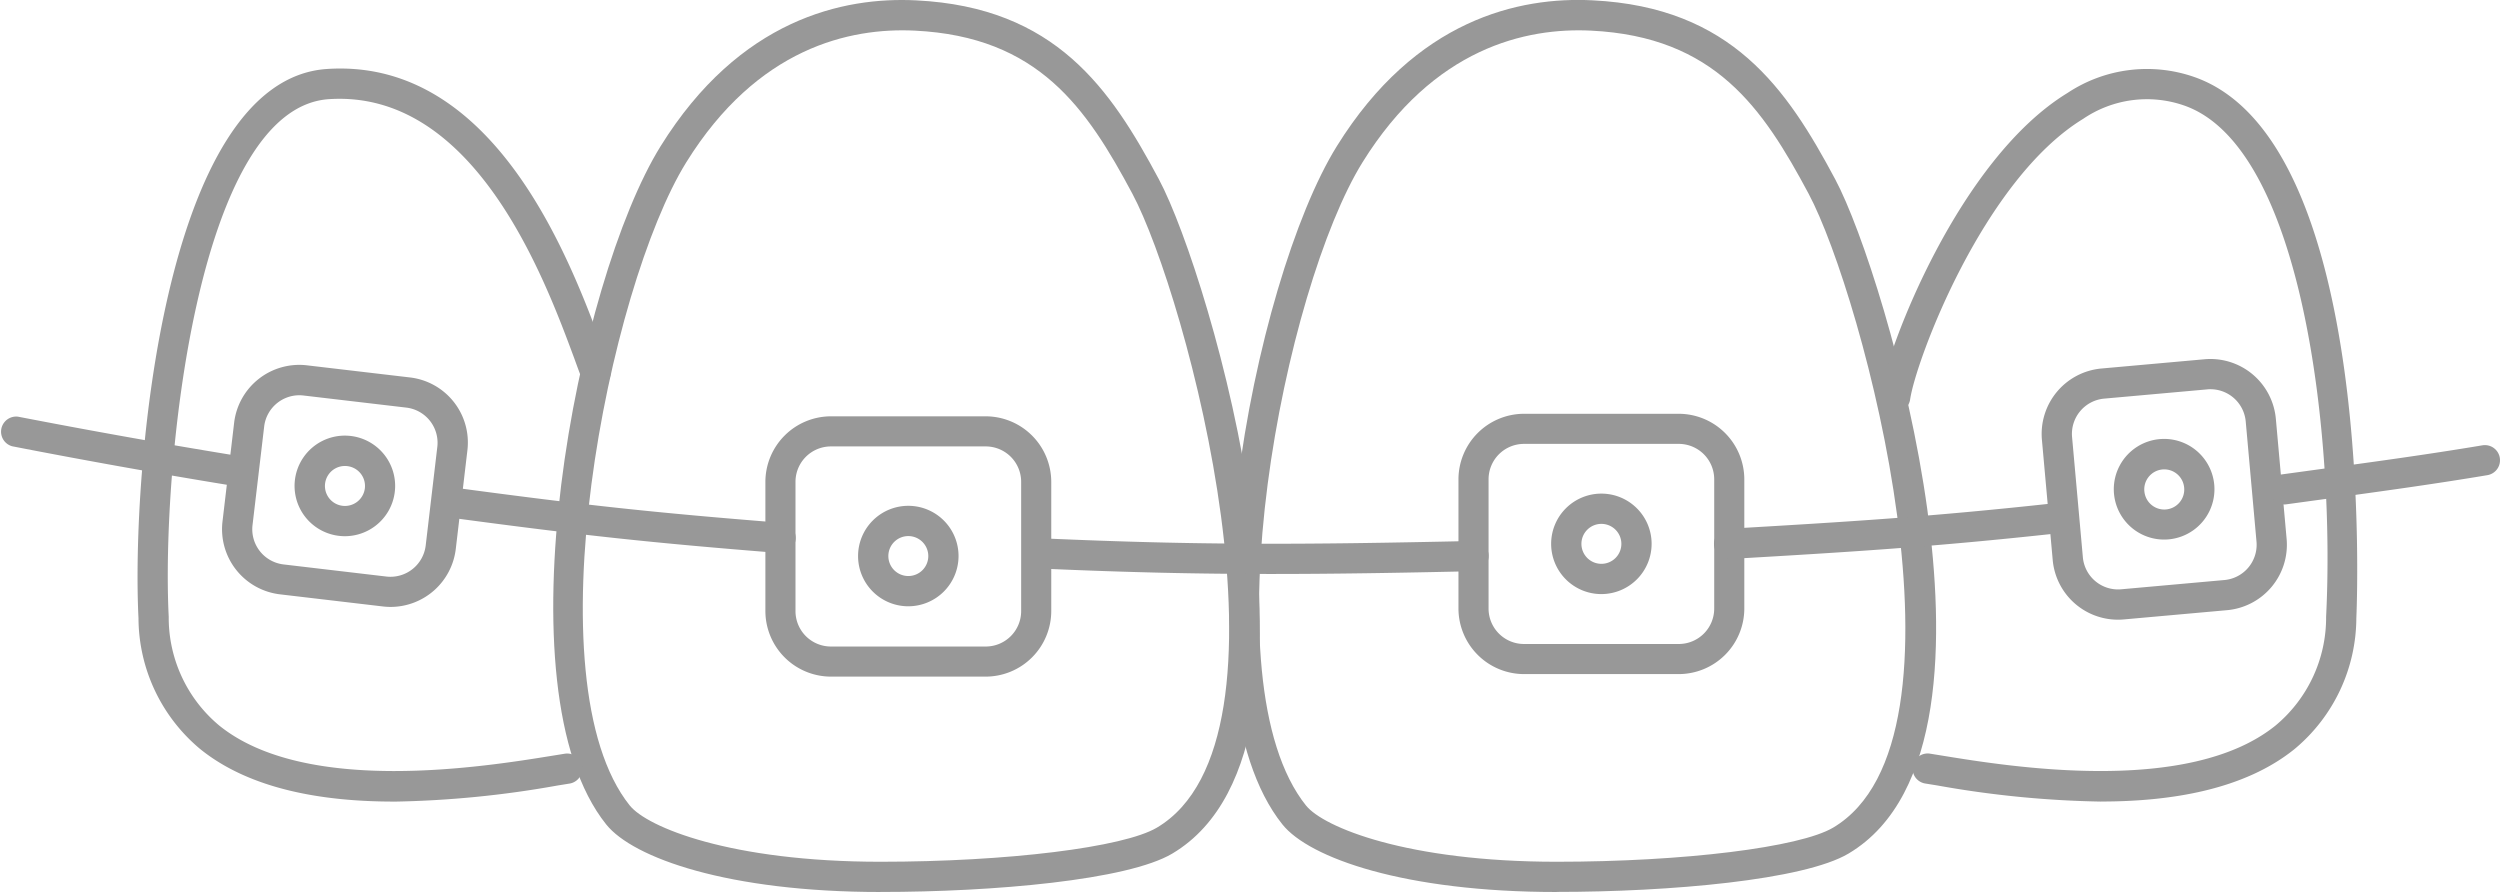
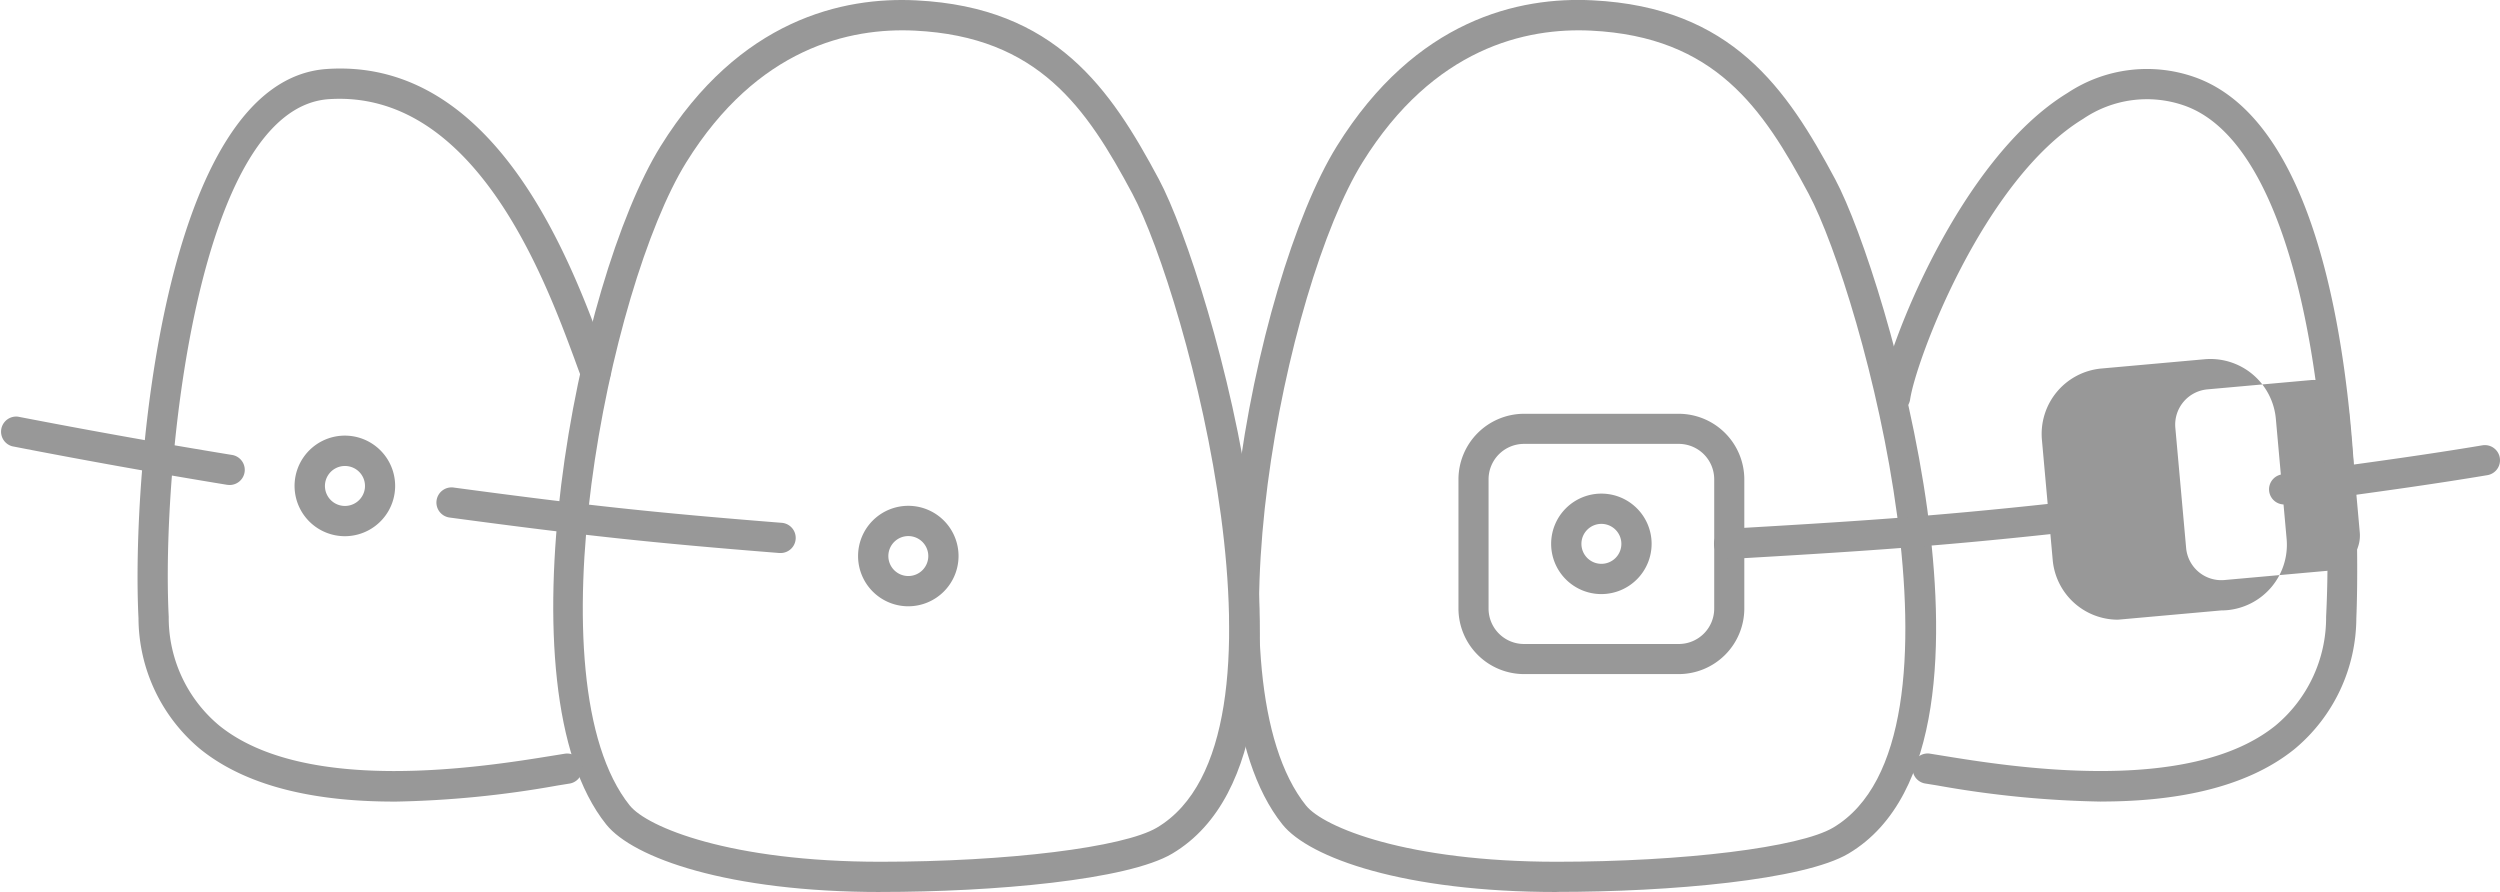
<svg xmlns="http://www.w3.org/2000/svg" id="Group_1008" data-name="Group 1008" width="141.183" height="50.374" viewBox="0 0 141.183 50.374">
  <defs>
    <clipPath id="clip-path">
      <rect id="Rectangle_38619" data-name="Rectangle 38619" width="141.182" height="50.374" fill="#989898" />
    </clipPath>
  </defs>
  <g id="Group_971" data-name="Group 971" clip-path="url(#clip-path)">
    <path id="Path_2492" data-name="Path 2492" d="M60.98,50.374c-8.591,0-13.971-1.917-15.491-3.818-6.145-7.68-1.653-30.689,3.074-38.3C53.023,1.079,58.881-.189,63,.021c7.874.39,10.975,5,13.7,10.1,1.492,2.791,4.133,10.837,5.209,18.684.97,7.069.985,16.172-4.451,19.4-2.523,1.5-10.1,2.167-16.485,2.167M46.823,45.49c.982,1.228,5.695,3.176,14.157,3.176,7.164,0,13.731-.811,15.613-1.928,8.415-4.993,1.686-30.051-1.393-35.808-2.582-4.83-5.289-8.857-12.279-9.2-3.671-.18-8.885.96-12.907,7.433-4.4,7.089-8.825,29.287-3.191,36.33" transform="translate(-11.256 0)" fill="#989898" />
    <path id="Path_2493" data-name="Path 2493" d="M112.924,50.374c-8.591,0-13.971-1.917-15.491-3.818-6.145-7.68-1.653-30.689,3.074-38.3,4.46-7.18,10.315-8.448,14.442-8.238,7.874.39,10.975,5,13.7,10.1,1.492,2.791,4.132,10.837,5.209,18.684.969,7.069.984,16.172-4.452,19.4-2.522,1.5-10.1,2.167-16.485,2.167M98.767,45.49c.982,1.228,5.695,3.176,14.157,3.176,7.165,0,13.731-.811,15.613-1.928,8.414-4.993,1.686-30.051-1.392-35.808-2.582-4.83-5.289-8.857-12.279-9.2-3.668-.18-8.885.96-12.907,7.433-4.4,7.09-8.825,29.287-3.191,36.33" transform="translate(-25.012 0)" fill="#989898" />
-     <path id="Path_2494" data-name="Path 2494" d="M71.237,46.678H62.493a3.709,3.709,0,0,1-3.7-3.7v-7.3a3.709,3.709,0,0,1,3.7-3.7h8.744a3.708,3.708,0,0,1,3.7,3.7v7.3a3.708,3.708,0,0,1-3.7,3.7m-8.744-13a2,2,0,0,0-2,2v7.3a2,2,0,0,0,2,2h8.744a2,2,0,0,0,2-2v-7.3a2,2,0,0,0-2-2Z" transform="translate(-15.569 -8.467)" fill="#989898" />
    <path id="Path_2495" data-name="Path 2495" d="M68.752,44.53a2.837,2.837,0,1,1,2.836-2.836,2.84,2.84,0,0,1-2.836,2.836m0-3.965a1.128,1.128,0,1,0,1.128,1.128,1.13,1.13,0,0,0-1.128-1.128" transform="translate(-17.456 -10.291)" fill="#989898" />
    <path id="Path_2496" data-name="Path 2496" d="M124.476,46.483h-8.743a3.709,3.709,0,0,1-3.7-3.7v-7.3a3.709,3.709,0,0,1,3.7-3.7h8.743a3.709,3.709,0,0,1,3.7,3.7v7.3a3.708,3.708,0,0,1-3.7,3.7m-8.743-13a2,2,0,0,0-2,2v7.3a2,2,0,0,0,2,2h8.743a2,2,0,0,0,2-2v-7.3a2,2,0,0,0-2-2Z" transform="translate(-29.669 -8.415)" fill="#989898" />
    <path id="Path_2497" data-name="Path 2497" d="M121.992,43.593a2.837,2.837,0,1,1,2.836-2.837,2.84,2.84,0,0,1-2.836,2.837m0-3.965a1.128,1.128,0,1,0,1.128,1.128,1.129,1.129,0,0,0-1.128-1.128" transform="translate(-31.556 -10.043)" fill="#989898" />
-     <path id="Path_2498" data-name="Path 2498" d="M161.139,42.3a3.7,3.7,0,0,1-3.682-3.373l-.61-6.791a3.71,3.71,0,0,1,3.359-4.021l5.831-.523a3.711,3.711,0,0,1,4.021,3.358l.609,6.791a3.709,3.709,0,0,1-3.358,4.021l-5.832.523c-.112.01-.226.015-.337.015m5.23-13.015c-.06,0-.119,0-.179.008l-5.832.523a2,2,0,0,0-1.809,2.167l.61,6.791a1.995,1.995,0,0,0,2.166,1.809l5.831-.523a2,2,0,0,0,1.809-2.167l-.609-6.79a2,2,0,0,0-1.986-1.818" transform="translate(-41.534 -7.304)" fill="#989898" />
-     <path id="Path_2499" data-name="Path 2499" d="M165.227,39.405a2.842,2.842,0,1,1,.256-.012c-.085.008-.171.012-.256.012m-1.121-2.736a1.128,1.128,0,1,0,2.247-.2,1.129,1.129,0,0,0-1.225-1.023,1.13,1.13,0,0,0-1.023,1.225" transform="translate(-43.007 -8.934)" fill="#989898" />
-     <path id="Path_2500" data-name="Path 2500" d="M26.578,41.7a3.773,3.773,0,0,1-.434-.026l-5.816-.685a3.705,3.705,0,0,1-3.246-4.112l.657-5.576a3.705,3.705,0,0,1,4.113-3.245l5.815.684a3.7,3.7,0,0,1,3.246,4.112l-.657,5.576A3.71,3.71,0,0,1,26.578,41.7m-7.8-4.623A2,2,0,0,0,20.527,39.3l5.815.685a2.005,2.005,0,0,0,2.215-1.749l.657-5.576a2,2,0,0,0-1.748-2.216l-5.815-.684a2,2,0,0,0-2.215,1.748Z" transform="translate(-4.517 -7.425)" fill="#989898" />
+     <path id="Path_2498" data-name="Path 2498" d="M161.139,42.3a3.7,3.7,0,0,1-3.682-3.373l-.61-6.791a3.71,3.71,0,0,1,3.359-4.021l5.831-.523a3.711,3.711,0,0,1,4.021,3.358l.609,6.791a3.709,3.709,0,0,1-3.358,4.021c-.112.01-.226.015-.337.015m5.23-13.015c-.06,0-.119,0-.179.008l-5.832.523a2,2,0,0,0-1.809,2.167l.61,6.791a1.995,1.995,0,0,0,2.166,1.809l5.831-.523a2,2,0,0,0,1.809-2.167l-.609-6.79a2,2,0,0,0-1.986-1.818" transform="translate(-41.534 -7.304)" fill="#989898" />
    <path id="Path_2501" data-name="Path 2501" d="M25.477,39.146a2.854,2.854,0,0,1-.335-.019,2.84,2.84,0,1,1,.335.019m0-3.965a1.128,1.128,0,0,0-.129,2.249,1.133,1.133,0,0,0,1.252-.989,1.128,1.128,0,0,0-.989-1.252,1.022,1.022,0,0,0-.134-.008" transform="translate(-5.995 -8.865)" fill="#989898" />
    <path id="Path_2502" data-name="Path 2502" d="M156.9,46.671a57.537,57.537,0,0,1-9.243-.91l-.695-.112a.854.854,0,0,1,.265-1.687l.7.113c3.808.62,13.923,2.267,18.829-1.7a7.934,7.934,0,0,0,2.855-6.15c.5-9.931-1.247-26.553-8.051-28.875a6.4,6.4,0,0,0-5.666.763c-5.637,3.438-9.447,13.623-9.776,15.852a.854.854,0,0,1-1.69-.25c.4-2.716,4.484-13.345,10.578-17.061a8.111,8.111,0,0,1,7.106-.921c10.438,3.562,9.219,30.307,9.206,30.577a9.671,9.671,0,0,1-3.488,7.393c-2.853,2.306-7,2.965-10.935,2.965" transform="translate(-38.248 -1.403)" fill="#989898" />
    <path id="Path_2503" data-name="Path 2503" d="M25.043,46.663c-3.939,0-8.081-.659-10.936-2.965a9.668,9.668,0,0,1-3.487-7.393c-.405-8.063,1.365-30.391,10.638-31.014.255-.018.507-.026.755-.026,8.979,0,13.056,11.017,14.825,15.8.149.4.279.755.393,1.048a.854.854,0,1,1-1.592.621c-.117-.3-.251-.664-.4-1.077C33.551,17.1,29.6,6.454,21.373,6.995c-7.461.5-9.467,20.832-9.046,29.225a7.932,7.932,0,0,0,2.855,6.15c4.906,3.965,15.022,2.317,18.829,1.7l.7-.113a.854.854,0,0,1,.265,1.687l-.695.112a57.538,57.538,0,0,1-9.243.91" transform="translate(-2.799 -1.395)" fill="#989898" />
    <path id="Path_2504" data-name="Path 2504" d="M12.946,35.856a.9.9,0,0,1-.139-.011C8.767,35.183,4.69,34.452.691,33.672A.854.854,0,0,1,1.018,32C5,32.771,9.06,33.5,13.083,34.158a.854.854,0,0,1-.137,1.7" transform="translate(0 -8.469)" fill="#989898" />
    <path id="Path_2505" data-name="Path 2505" d="M52.962,41.147l-.068,0c-7.227-.575-11.05-.986-18.594-2a.855.855,0,1,1,.228-1.694c7.508,1.009,11.311,1.417,18.5,1.989a.854.854,0,0,1-.067,1.706" transform="translate(-8.888 -9.917)" fill="#989898" />
-     <path id="Path_2506" data-name="Path 2506" d="M92.741,43.368c-4.16,0-8.086-.087-12.91-.3a.855.855,0,0,1-.816-.892.867.867,0,0,1,.892-.815c8.757.389,14.547.358,24.213.143a.835.835,0,0,1,.873.834.855.855,0,0,1-.835.873c-4.389.1-7.983.157-11.417.157" transform="translate(-20.926 -10.954)" fill="#989898" />
    <path id="Path_2507" data-name="Path 2507" d="M132.529,41.807a.854.854,0,0,1-.049-1.707c6.874-.4,11.437-.681,18.333-1.434a.855.855,0,0,1,.185,1.7c-6.936.756-11.519,1.04-18.419,1.44h-.051" transform="translate(-34.872 -10.239)" fill="#989898" />
    <path id="Path_2508" data-name="Path 2508" d="M175.153,37.545a.854.854,0,0,1-.115-1.7l2.146-.294c3.116-.425,6.06-.827,9.164-1.346a.854.854,0,1,1,.282,1.685c-3.129.523-6.085.927-9.215,1.354l-2.143.293a.807.807,0,0,1-.118.008" transform="translate(-46.16 -9.056)" fill="#989898" />
  </g>
</svg>